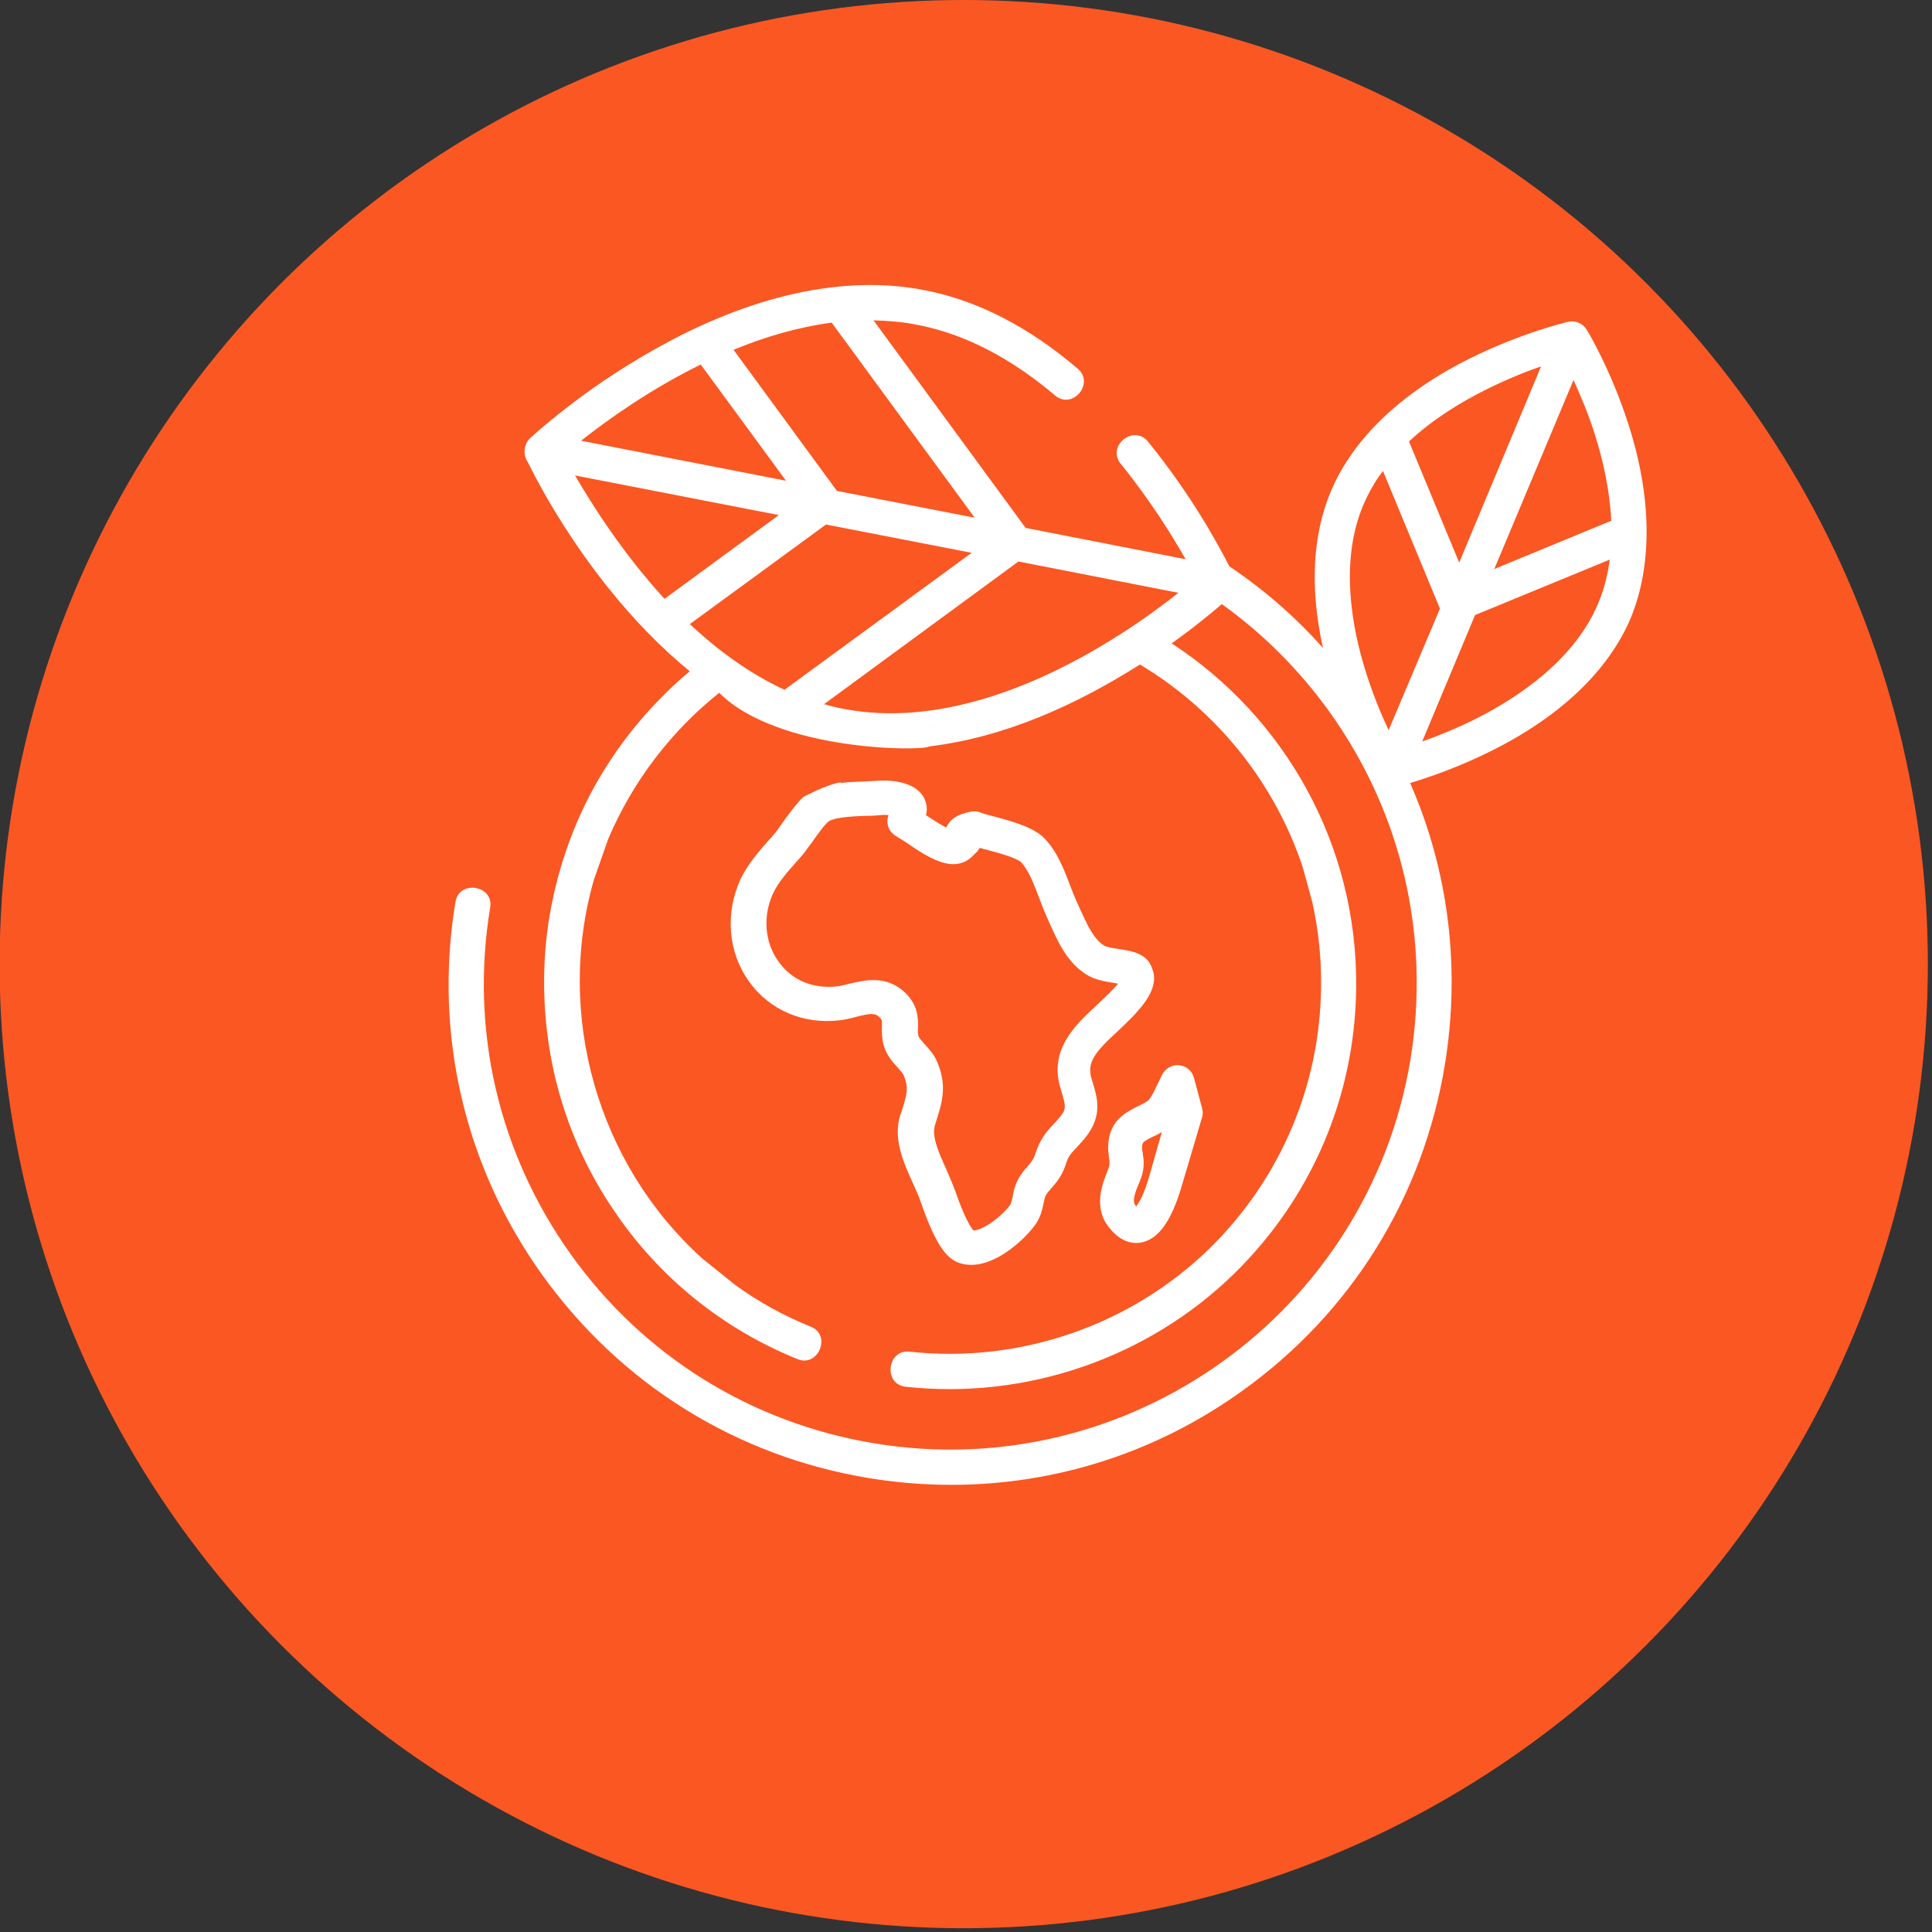
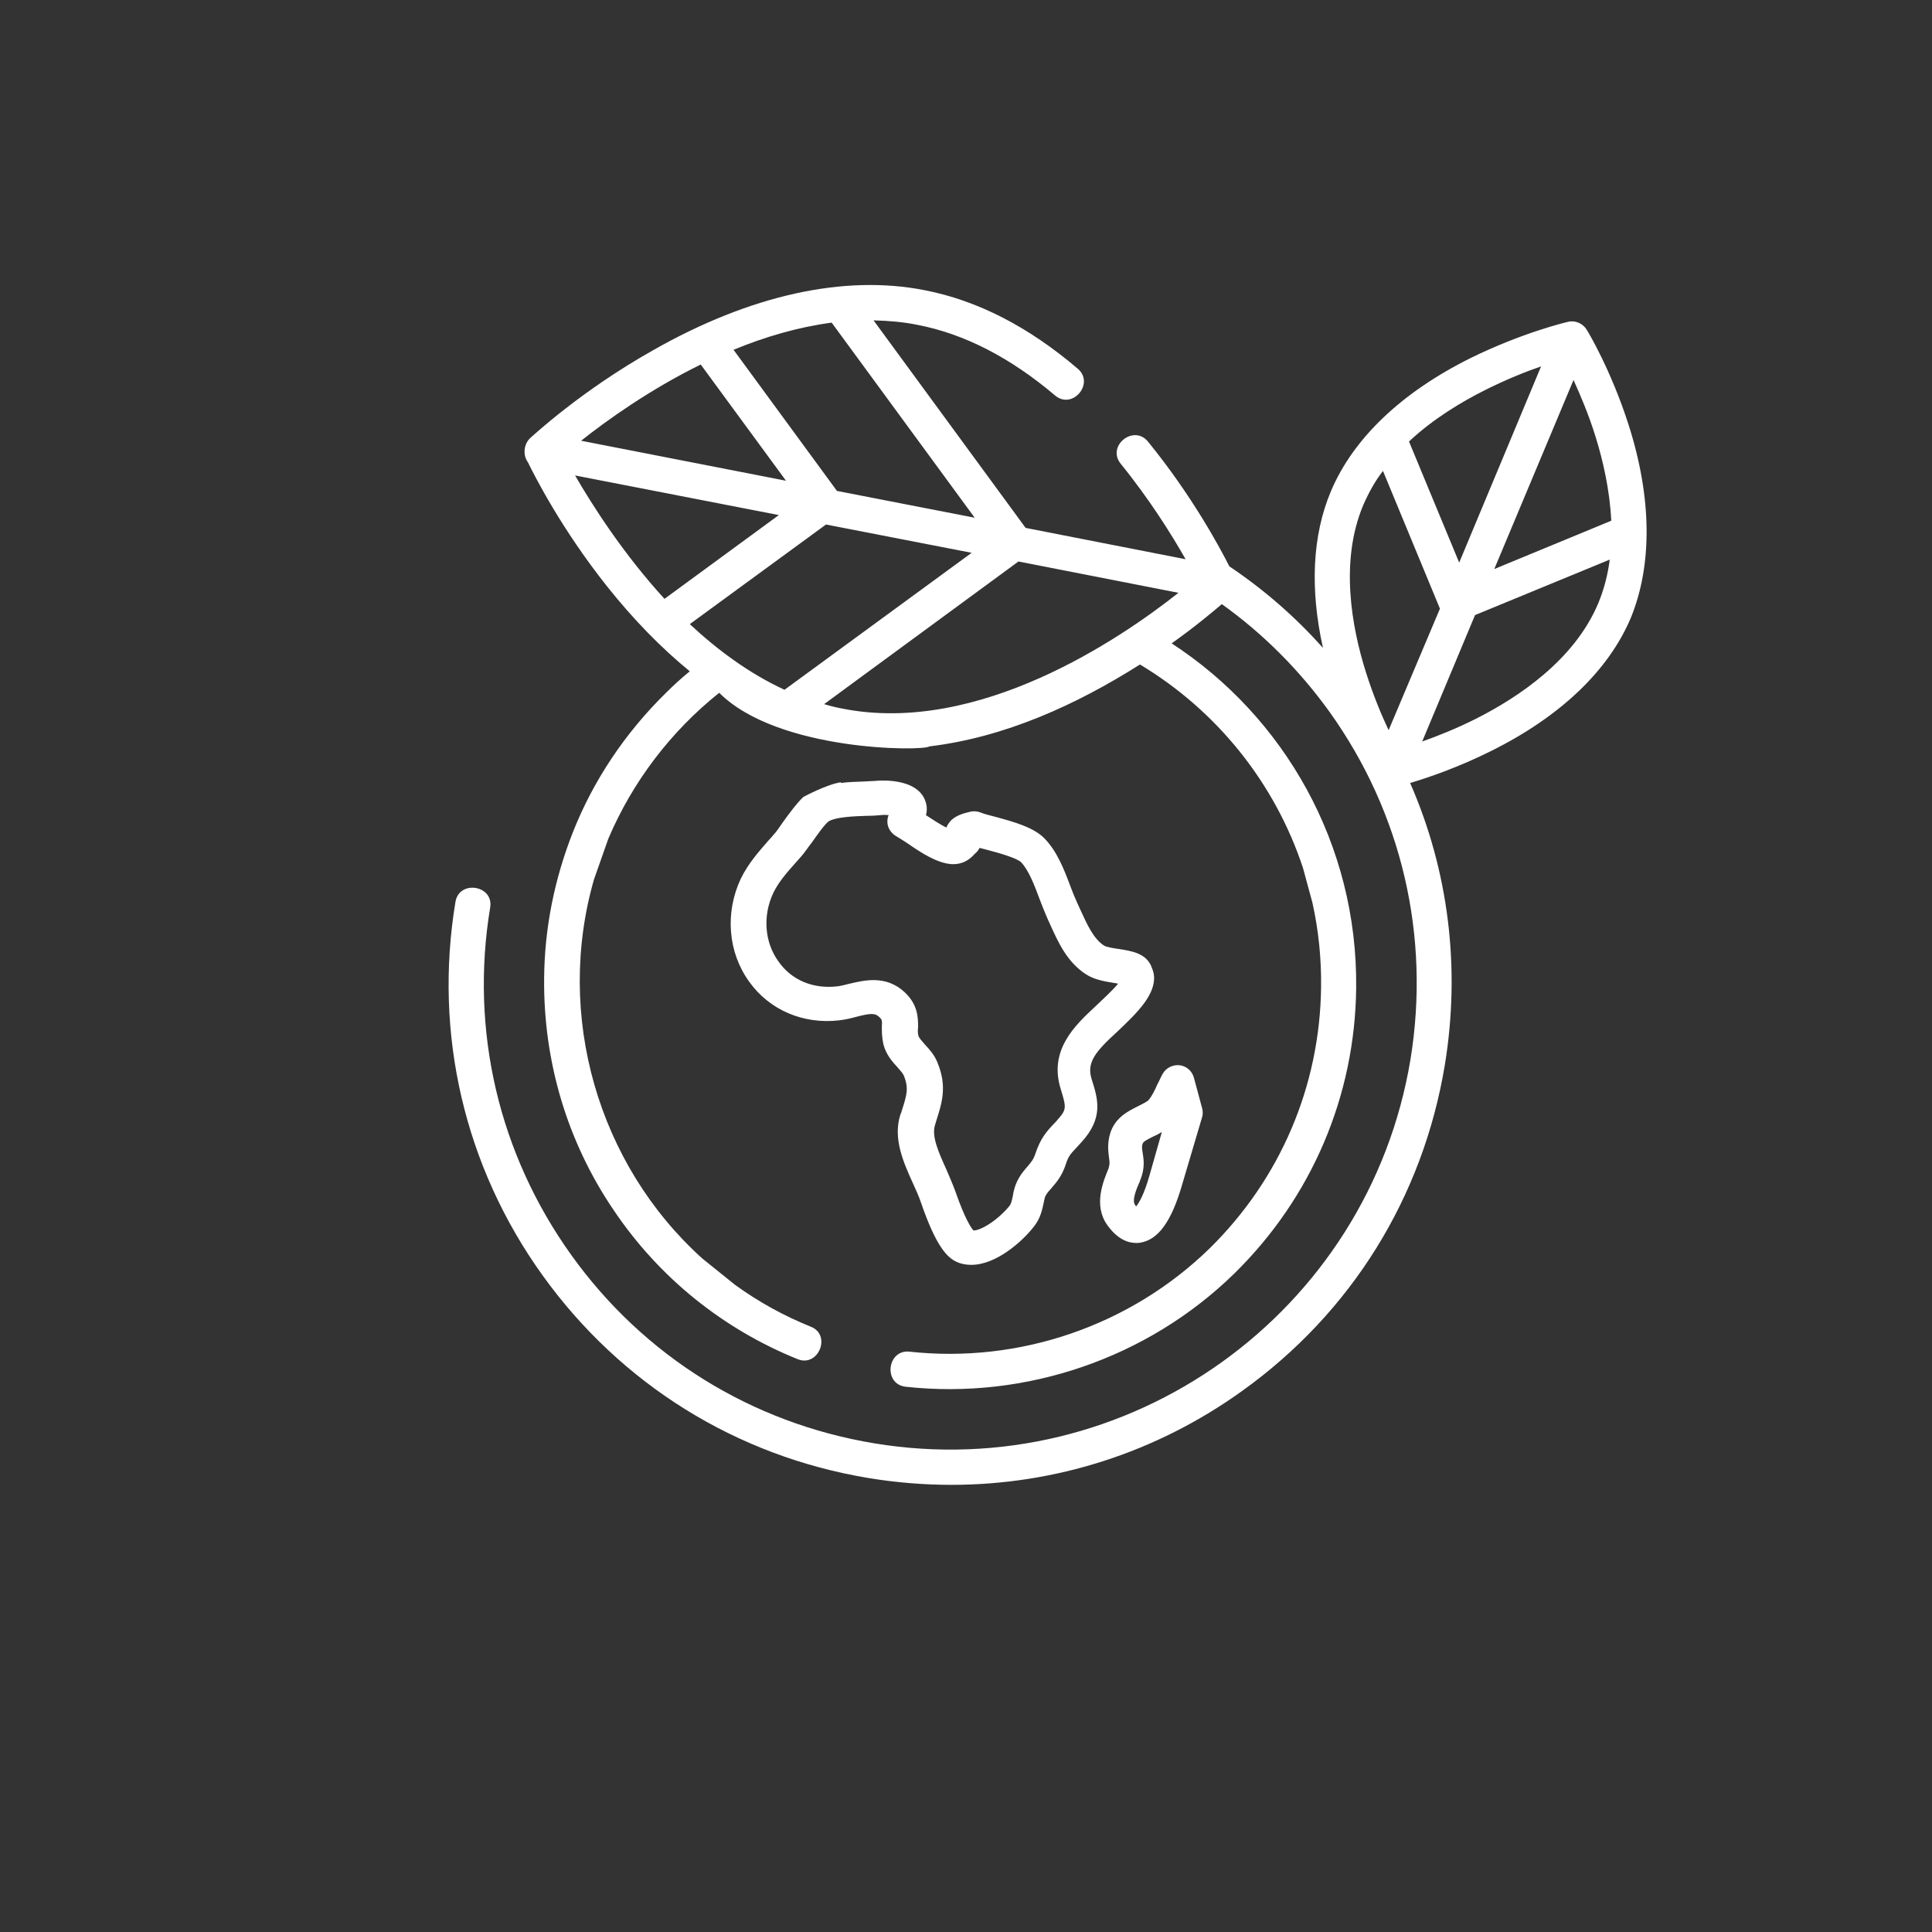
<svg xmlns="http://www.w3.org/2000/svg" version="1.1" id="Capa_1" x="0px" y="0px" viewBox="0 0 512 512" style="enable-background:new 0 0 512 512;" xml:space="preserve">
  <rect x="0" y="0" width="512" height="512" fill="#333333" stroke="none" />
  <style type="text/css">
	.st0{fill:#FB5723;}
	.st1{fill:#FFFFFF;}
</style>
-   <circle class="st0" cx="255.4" cy="255.5" r="255.5" />
  <g>
    <g>
      <path class="st1" d="M296.5,251.5c-1.3-0.2-3.3-0.5-3.9-0.9c-2.8-1.8-4.5-5.6-6.2-9.3c-0.3-0.7-0.7-1.5-1-2.2    c-0.6-1.3-1.2-2.8-1.8-4.4c-1.6-4.3-3.5-9.1-6.7-12.4c-2.8-3-8.2-4.5-13-5.8c-1.6-0.4-3.1-0.8-4.1-1.2c-0.8-0.3-1.7-0.4-2.6-0.2    c-2.3,0.5-3.7,1.1-4.8,2c-0.3,0.2-1.1,1-1.6,2.2c-1.7-0.8-3.9-2.3-5.3-3.2c0,0-0.1,0-0.1-0.1c0.5-1.9,0-3.4-0.4-4.3    c-2.5-5.3-10.9-4.9-12.5-4.8c-0.9,0.1-2.1,0.1-3.4,0.2c-2,0.1-4.2,0.1-6.3,0.4l0.1-0.2c-3.7,0.5-10,3.9-10,3.9    c-1.7,1.6-3.4,3.9-5.5,6.8c-0.9,1.3-1.7,2.5-2.3,3.1c-0.5,0.6-1,1.2-1.5,1.7c-2.6,3-5.3,6-7.3,10.1c-4.2,9-3.4,19.4,2.2,27.2    c5.4,7.6,14.4,11.4,23.9,10.3c1.6-0.2,3-0.5,4.4-0.9c3.9-1,5.1-1.1,6.3,0.1c0.6,0.6,0.7,0.7,0.6,2.6c0,1.2,0,2.7,0.4,4.5    c0.7,2.8,2.4,4.7,3.8,6.2c0.7,0.8,1.4,1.6,1.6,2.1c1.4,3.4,0.8,5.2-0.5,9.3c-0.1,0.4-0.2,0.7-0.4,1.1c-2,6.3,0.8,12.6,3.3,18.1    c0.8,1.8,1.6,3.5,2.1,5c4.1,12,7.1,14.8,9.5,15.9c1.3,0.6,2.6,0.8,3.9,0.8c6.5,0,13.3-6,16.4-9.9c2-2.4,2.4-4.8,2.8-6.6    c0.2-0.9,0.3-1.6,0.6-2c0.4-0.7,0.9-1.2,1.5-1.9c1.2-1.4,2.7-3.1,3.7-6.1c0.7-2.3,1.3-2.9,3.1-4.8c0.3-0.3,0.6-0.7,1-1.1    c6-6.5,4.5-11.5,2.8-16.8c-1.4-4.5,1-7.3,6.9-12.7c2.5-2.4,5.1-4.8,7.2-7.7c0.9-1.3,3.6-5.2,1.9-9    C304,252.6,299.8,252,296.5,251.5z M290.4,266.6c-5.6,5.2-12.5,11.7-9.3,22c1.5,4.9,1.6,5.4-0.8,8.1c-0.3,0.4-0.6,0.7-0.9,1    c-2.1,2.2-3.7,4-5.1,8.3c-0.4,1.2-0.9,1.8-1.8,2.9c-0.7,0.8-1.7,1.9-2.5,3.3c-1,1.8-1.4,3.4-1.6,4.8c-0.3,1.3-0.4,2-0.9,2.6    c-1.2,1.5-3.4,3.6-5.7,5c-2.1,1.3-3.4,1.5-3.8,1.5c-0.5-0.5-2.2-2.8-4.9-10.6c-0.7-1.9-1.6-3.9-2.4-5.8c-1.9-4.2-3.9-8.6-2.9-11.6    c0.1-0.4,0.2-0.7,0.3-1c1.5-4.7,3-9.2,0.3-15.6c-0.8-2-2.1-3.4-3.3-4.7c-0.7-0.8-1.6-1.8-1.7-2.3c-0.2-0.7-0.2-1.4-0.1-2.3    c0-2.4,0-5.9-3.5-9.2c-5-4.7-10.8-3.2-14.7-2.3c-1.2,0.3-2.3,0.6-3.3,0.7c-6.3,0.7-12-1.6-15.5-6.6c-3.7-5.1-4.2-12.1-1.4-18.1    c1.4-2.9,3.4-5.2,5.8-7.9c0.5-0.6,1.1-1.2,1.6-1.8c0.9-1,1.8-2.4,2.9-3.8c1.2-1.7,3.5-5,4.5-5.6c2-1.1,6.7-1.3,10.1-1.4    c1.4,0,2.7-0.1,3.8-0.2c0.6-0.1,1.3,0,1.9,0c-0.3,0.7-0.4,1.5-0.3,2.3c0.2,1.4,1.1,2.6,2.3,3.3c0.8,0.5,2,1.2,3.3,2.1    c3.5,2.4,7.5,5,11.3,5.3c3.4,0.2,5.3-1.7,6.1-2.6c0.1-0.1,0.1-0.1,0.2-0.2c0.5-0.4,0.9-0.9,1.2-1.5c0.7,0.2,1.5,0.4,2.3,0.6    c2.7,0.7,7.6,2.1,8.7,3.2c2,2.1,3.5,6,4.8,9.5c0.7,1.8,1.3,3.4,2,5c0.3,0.7,0.6,1.3,0.9,2c2.1,4.6,4.4,9.9,9.5,13.2    c2.3,1.5,5.1,1.9,7.5,2.3c0.3,0,0.6,0.1,1,0.2C294.7,262.6,292.6,264.5,290.4,266.6z" />
      <g>
        <g>
          <path class="st1" d="M318.6,293.8l-2.2-8.2c-0.5-1.8-2-3.1-3.8-3.3c-1.8-0.2-3.6,0.7-4.5,2.3c-0.5,0.9-0.9,1.9-1.4,2.8      c-0.7,1.6-1.5,3.2-2.3,4.1c-0.4,0.5-1.6,1-2.7,1.6c-2.6,1.3-6.2,3-7.5,7.3c-0.8,2.7-0.5,4.8-0.3,6.4c0.2,1.3,0.2,1.8-0.1,2.7      l0,0.1c-1.4,3.4-4.1,9.7-0.4,15c2.7,3.8,5.5,4.8,7.7,4.8c0.4,0,0.8,0,1.2-0.1c4.6-0.8,8.1-5.5,10.9-15.1l5.3-17.9      C318.8,295.5,318.8,294.6,318.6,293.8z M304.6,311.6c-1.4,4.9-2.7,7.1-3.5,8.1c-0.1-0.1-0.2-0.2-0.3-0.4      c-0.9-1.2,0.4-4.3,1.3-6.3l0-0.1c1.4-3.2,1-5.7,0.7-7.5c-0.2-1.2-0.2-1.7,0-2.3c0.2-0.6,1.2-1.1,2.8-1.9      c0.7-0.3,1.5-0.7,2.3-1.2L304.6,311.6z" />
        </g>
      </g>
    </g>
    <path class="st1" d="M431.6,112.6c-4.6-14.4-10.8-24.8-11.1-25.2c-1-1.7-3.1-2.6-5-2.1c-0.5,0.1-12.2,2.9-25.8,9.6   c-18.3,9.1-31.1,21.3-37,35.3c-4.9,11.6-5.6,25.8-2.1,41.5c-7.4-8.3-15.7-15.5-24.8-21.6c-2.8-5.5-10.1-19-21.6-33.1   c-3.8-4.6-11,1.2-7.2,5.9c7.7,9.5,13.5,18.8,17.2,25.3l-42.4-8.3l-40.3-55c3.9,0.1,7.8,0.4,11.7,1.2c12.4,2.4,24.6,8.7,36.4,18.7   c4.6,3.9,10.6-3.2,6-7.1c-13-11.1-26.6-18.1-40.6-20.8c-21.3-4.2-46.2,1.3-71.9,15.9c-19.2,10.8-32,22.8-32.6,23.3   c-1.7,1.6-2,4.5-0.6,6.4c1.9,3.9,9,17.8,20.9,32.8c7,8.8,14.4,16.4,22,22.6c-2.2,1.8-4.3,3.7-6.3,5.7c-10.9,10.7-19.3,23.3-24.7,37   c-4.8,12.2-7.5,25.2-7.6,38.7c-0.2,22,6.1,43.3,18.5,61.5c12,17.8,28.9,31.4,48.7,39.4c5.5,2.2,9-6.4,3.5-8.6   c-7.2-2.9-13.9-6.6-20.1-11.1l-8.7-7c-27.7-25-39-64.5-28.7-100.4c0,0,0,0,3.8-10.8c6.4-15.1,16.6-28.5,29.4-38.7   c15.6,15.6,54.2,15.5,55.7,14.2c20-2.4,38.9-11,55.8-21.7c20.2,12.1,35.7,31.2,43.2,53.9l2.5,9.2c1.6,7.2,2.4,14.7,2.3,22.4   c-0.3,26.2-10.8,50.8-29.5,69.2c-21,20.5-50.4,30.6-79.6,27.4c-5.9-0.6-7,8.6-1,9.3c31.9,3.5,64.2-7.6,87.1-30   c20.5-20.1,32-47,32.3-75.7c0.4-38.1-19.1-71.9-48.9-91.3c6.2-4.4,10.7-8.2,13.3-10.4c10.9,7.8,20.5,17.4,28.5,28.5   c19.2,26.8,26.8,59.5,21.5,92.1c-11.1,67.2-74.8,112.9-142.1,101.8c-32.6-5.4-61.1-23.1-80.3-49.9c-19.2-26.8-26.9-59.5-21.5-92.1   c1-5.9-8.2-7.4-9.2-1.5c-5.8,35,2.4,70.2,23.1,99c20.7,28.8,51.3,47.9,86.4,53.7c7.3,1.2,14.7,1.8,21.9,1.8   c27.5,0,54.3-8.5,77.1-24.9c28.9-20.7,47.9-51.3,53.7-86.4c4.2-25.7,1-51.4-9.2-74.7c4.7-1.4,12.7-4.1,21.5-8.5   c18.3-9.1,31.1-21.3,37-35.3C437.9,149.7,437.8,132,431.6,112.6z M220.4,85.5l37.9,51.7l-36.5-7.1l-27.4-37.4   C202.6,89.3,211.4,86.7,220.4,85.5z M185.7,96.6l22.6,30.8L154,116.8C160.8,111.4,172.1,103.3,185.7,96.6z M152.4,126l54,10.5   l-30.3,22.2C165.2,146.8,157.1,134.1,152.4,126z M182.8,165.4l36.1-26.4l38.6,7.5l-49.6,36.3C198.6,178.5,190.2,172.3,182.8,165.4z    M223.3,187.8c-1.6-0.3-3.3-0.7-4.9-1.2l51.5-37.8l42.4,8.3C296.9,169.3,259.3,194.9,223.3,187.8z M393.7,103.3   c5.4-2.7,10.6-4.8,14.7-6.2l-21.7,52L373.4,117C379.8,111,387.3,106.5,393.7,103.3z M368,193.5c-1.9-4-4.1-9.3-6-15.3   c-3.8-12-7-29.5-0.7-44.4c1.4-3.2,3.1-6.3,5.2-9l15.1,36.5L368,193.5z M423.5,160c-6.3,14.9-21.1,24.8-32.4,30.5   c-5.2,2.6-10.2,4.6-14.2,6l14-33.5l35.7-14.7C426.1,152.2,425.1,156.2,423.5,160z M396,150.8l21-50.1c1.8,4,4,9.1,5.8,14.9   c2,6.4,3.8,14.2,4.2,22.4L396,150.8z" />
  </g>
</svg>